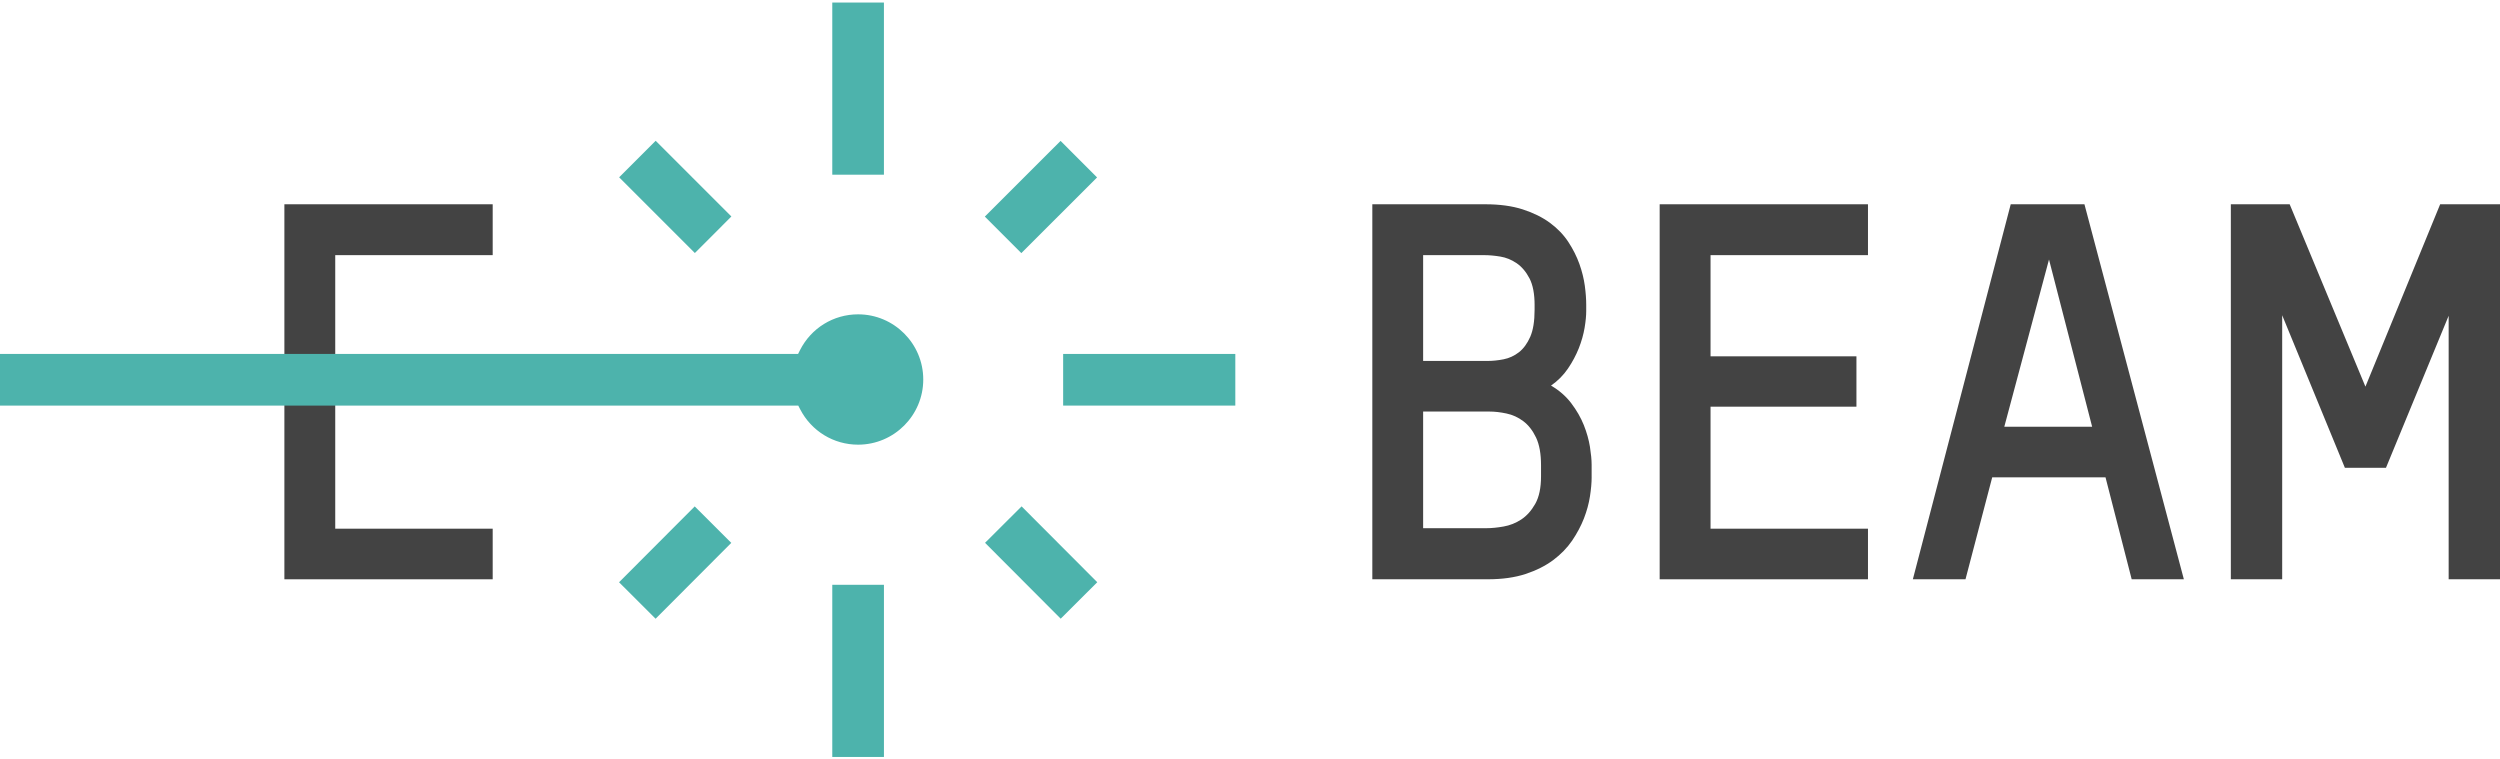
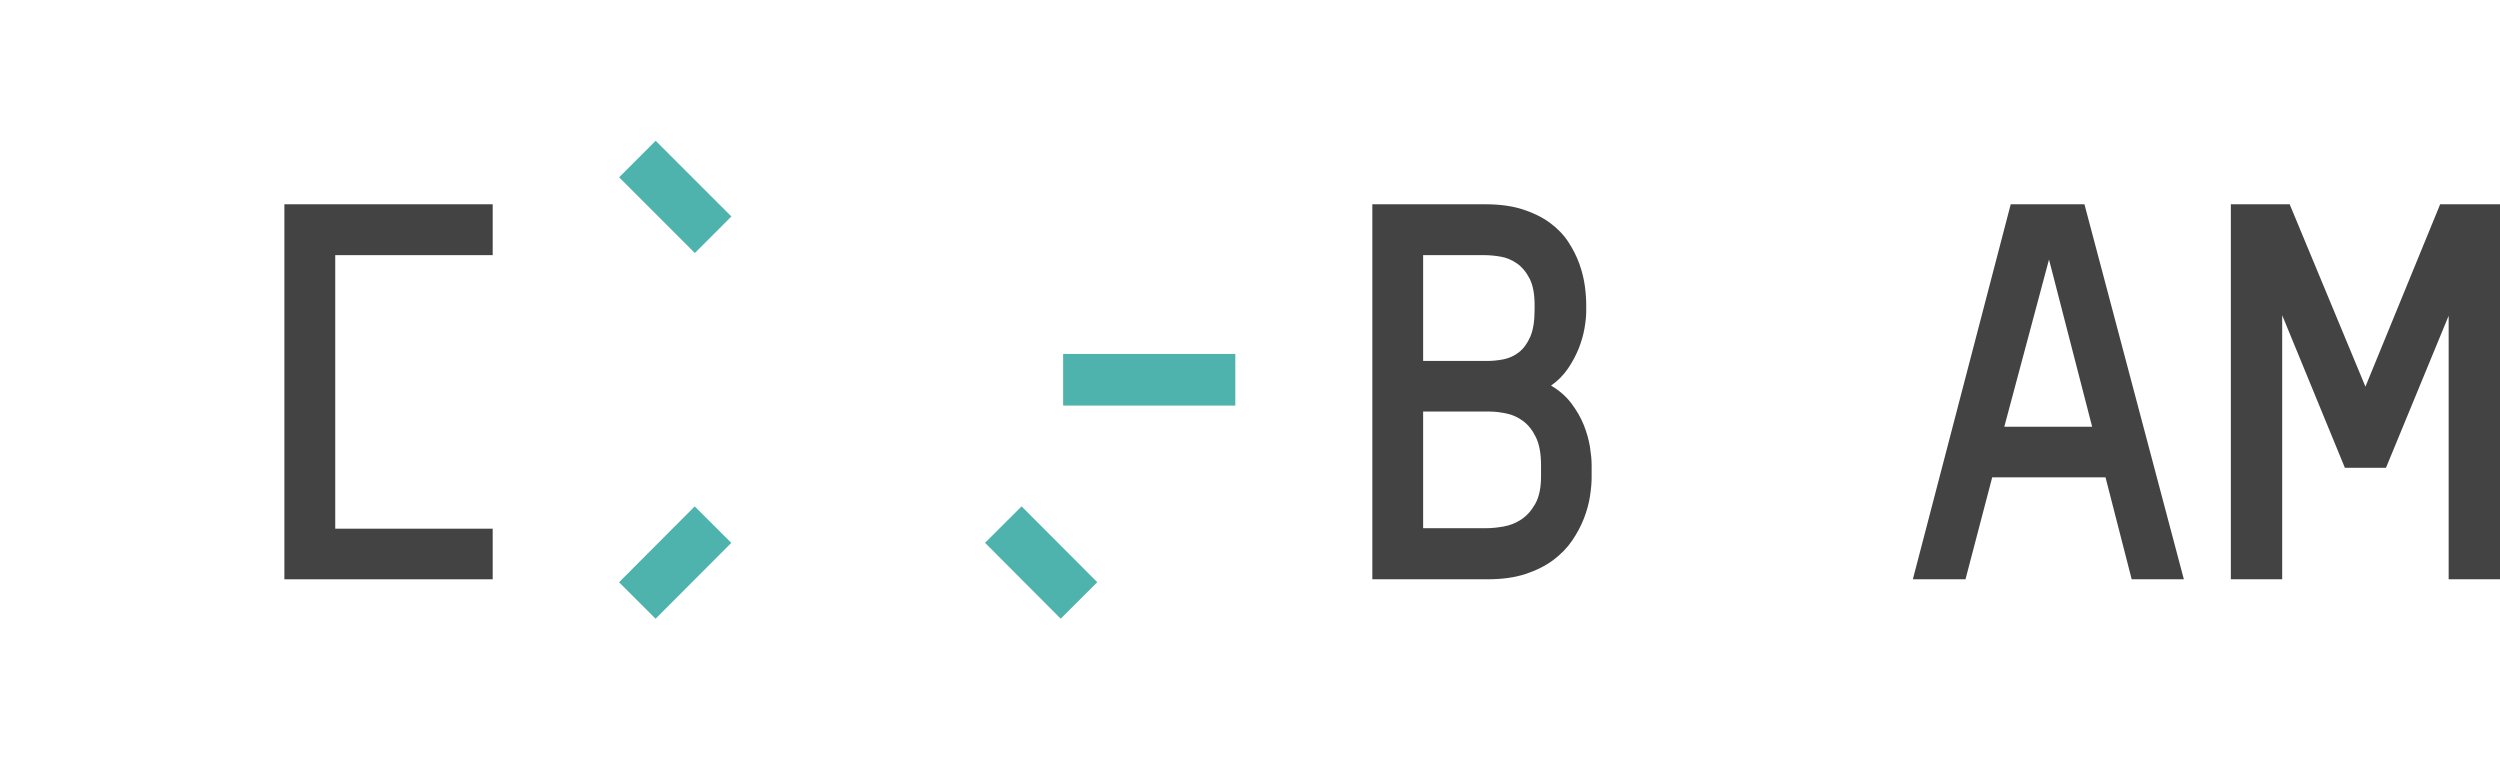
<svg xmlns="http://www.w3.org/2000/svg" width="158" height="48" xml:space="preserve" overflow="hidden">
  <g>
-     <path d="M52.6 0.161 55.864 0.161 55.864 11.041 52.6 11.041Z" fill="#4DB3AC" />
-     <path d="M64.548 15.997 62.241 13.689 67.028 8.905 69.335 11.213Z" fill="#4DB3AC" />
    <path d="M67.037 39.101 62.255 34.306 64.565 32.003 69.347 36.797Z" fill="#4DB3AC" />
    <path d="M43.915 15.991 39.13 11.206 41.438 8.898 46.223 13.682Z" fill="#4DB3AC" />
    <path d="M46.217 34.31 41.434 39.104 39.124 36.799 43.907 32.005Z" fill="#4DB3AC" />
    <path d="M67.191 22.369 78.072 22.369 78.072 25.633 67.191 25.633Z" fill="#4DB3AC" />
-     <path d="M52.6 36.959 55.865 36.959 55.865 47.84 52.6 47.84Z" fill="#4DB3AC" />
    <path d="M17.973 36.611 17.973 12.91 31.138 12.91 31.138 16.125 21.187 16.125 21.187 33.413 31.138 33.413 31.138 36.611Z" fill="#434343" />
    <path d="M100.592 30.166C100.592 30.513 100.556 30.913 100.486 31.367 100.416 31.821 100.289 32.288 100.105 32.764 99.918 33.241 99.669 33.708 99.358 34.168 99.044 34.627 98.643 35.037 98.158 35.401 97.671 35.761 97.09 36.054 96.413 36.277 95.735 36.499 94.944 36.61 94.036 36.61L86.731 36.61 86.731 12.91 93.871 12.91C94.778 12.91 95.569 13.018 96.239 13.234 96.911 13.451 97.485 13.736 97.962 14.087 98.438 14.439 98.823 14.842 99.121 15.296 99.419 15.751 99.65 16.214 99.819 16.684 99.986 17.155 100.1 17.615 100.161 18.064 100.221 18.514 100.249 18.911 100.249 19.257L100.249 19.662C100.249 19.955 100.216 20.31 100.145 20.726 100.074 21.143 99.953 21.57 99.781 22.009 99.606 22.447 99.379 22.874 99.097 23.29 98.814 23.707 98.458 24.067 98.025 24.37 98.547 24.673 98.972 25.047 99.308 25.49 99.643 25.933 99.906 26.39 100.096 26.862 100.284 27.332 100.412 27.793 100.485 28.242 100.555 28.691 100.591 29.067 100.591 29.369L100.591 30.166ZM96.987 19.29C96.987 18.575 96.88 18.01 96.664 17.593 96.446 17.177 96.177 16.858 95.852 16.635 95.527 16.414 95.179 16.273 94.812 16.214 94.444 16.154 94.109 16.125 93.805 16.125L89.942 16.125 89.942 22.812 94 22.812C94.335 22.812 94.679 22.777 95.029 22.707 95.381 22.638 95.705 22.488 95.997 22.262 96.288 22.033 96.525 21.709 96.711 21.287 96.896 20.864 96.986 20.298 96.986 19.583L96.986 19.29 96.987 19.29ZM97.393 29.403C97.393 28.677 97.288 28.092 97.077 27.65 96.865 27.206 96.597 26.863 96.273 26.619 95.948 26.375 95.594 26.213 95.209 26.133 94.825 26.051 94.465 26.01 94.13 26.01L89.942 26.01 89.942 33.381 93.968 33.381C94.272 33.381 94.622 33.347 95.024 33.276 95.423 33.207 95.797 33.058 96.144 32.831 96.489 32.603 96.785 32.273 97.028 31.842 97.272 31.408 97.393 30.829 97.393 30.105L97.393 29.403Z" fill="#434343" />
-     <path d="M104.891 36.611 104.891 12.91 118.056 12.91 118.056 16.125 108.106 16.125 108.106 22.52 117.327 22.52 117.327 25.702 108.106 25.702 108.106 33.413 118.056 33.413 118.056 36.611Z" fill="#434343" />
    <path d="M134.723 36.611 133.068 30.166 125.908 30.166 124.219 36.611 120.892 36.611 127.078 12.91 131.737 12.91 138.02 36.611 134.723 36.611ZM129.497 16.401 126.672 26.968 132.223 26.968 129.497 16.401Z" fill="#434343" />
    <path d="M140.989 36.611 140.989 12.91 144.707 12.91 149.495 24.436 154.218 12.91 158 12.91 158 36.611 154.755 36.611 154.755 19.956 150.793 29.566 148.197 29.566 144.234 19.923 144.234 36.611Z" fill="#434343" />
-     <path d="M54.233 19.866C52.674 19.866 51.266 20.734 50.559 22.13L50.439 22.368 0 22.368 0 25.632 50.45 25.632 50.571 25.868C51.283 27.247 52.685 28.103 54.232 28.103 56.502 28.103 58.35 26.256 58.35 23.985 58.351 21.714 56.502 19.866 54.233 19.866" fill="#4DB3AC" />
  </g>
</svg>